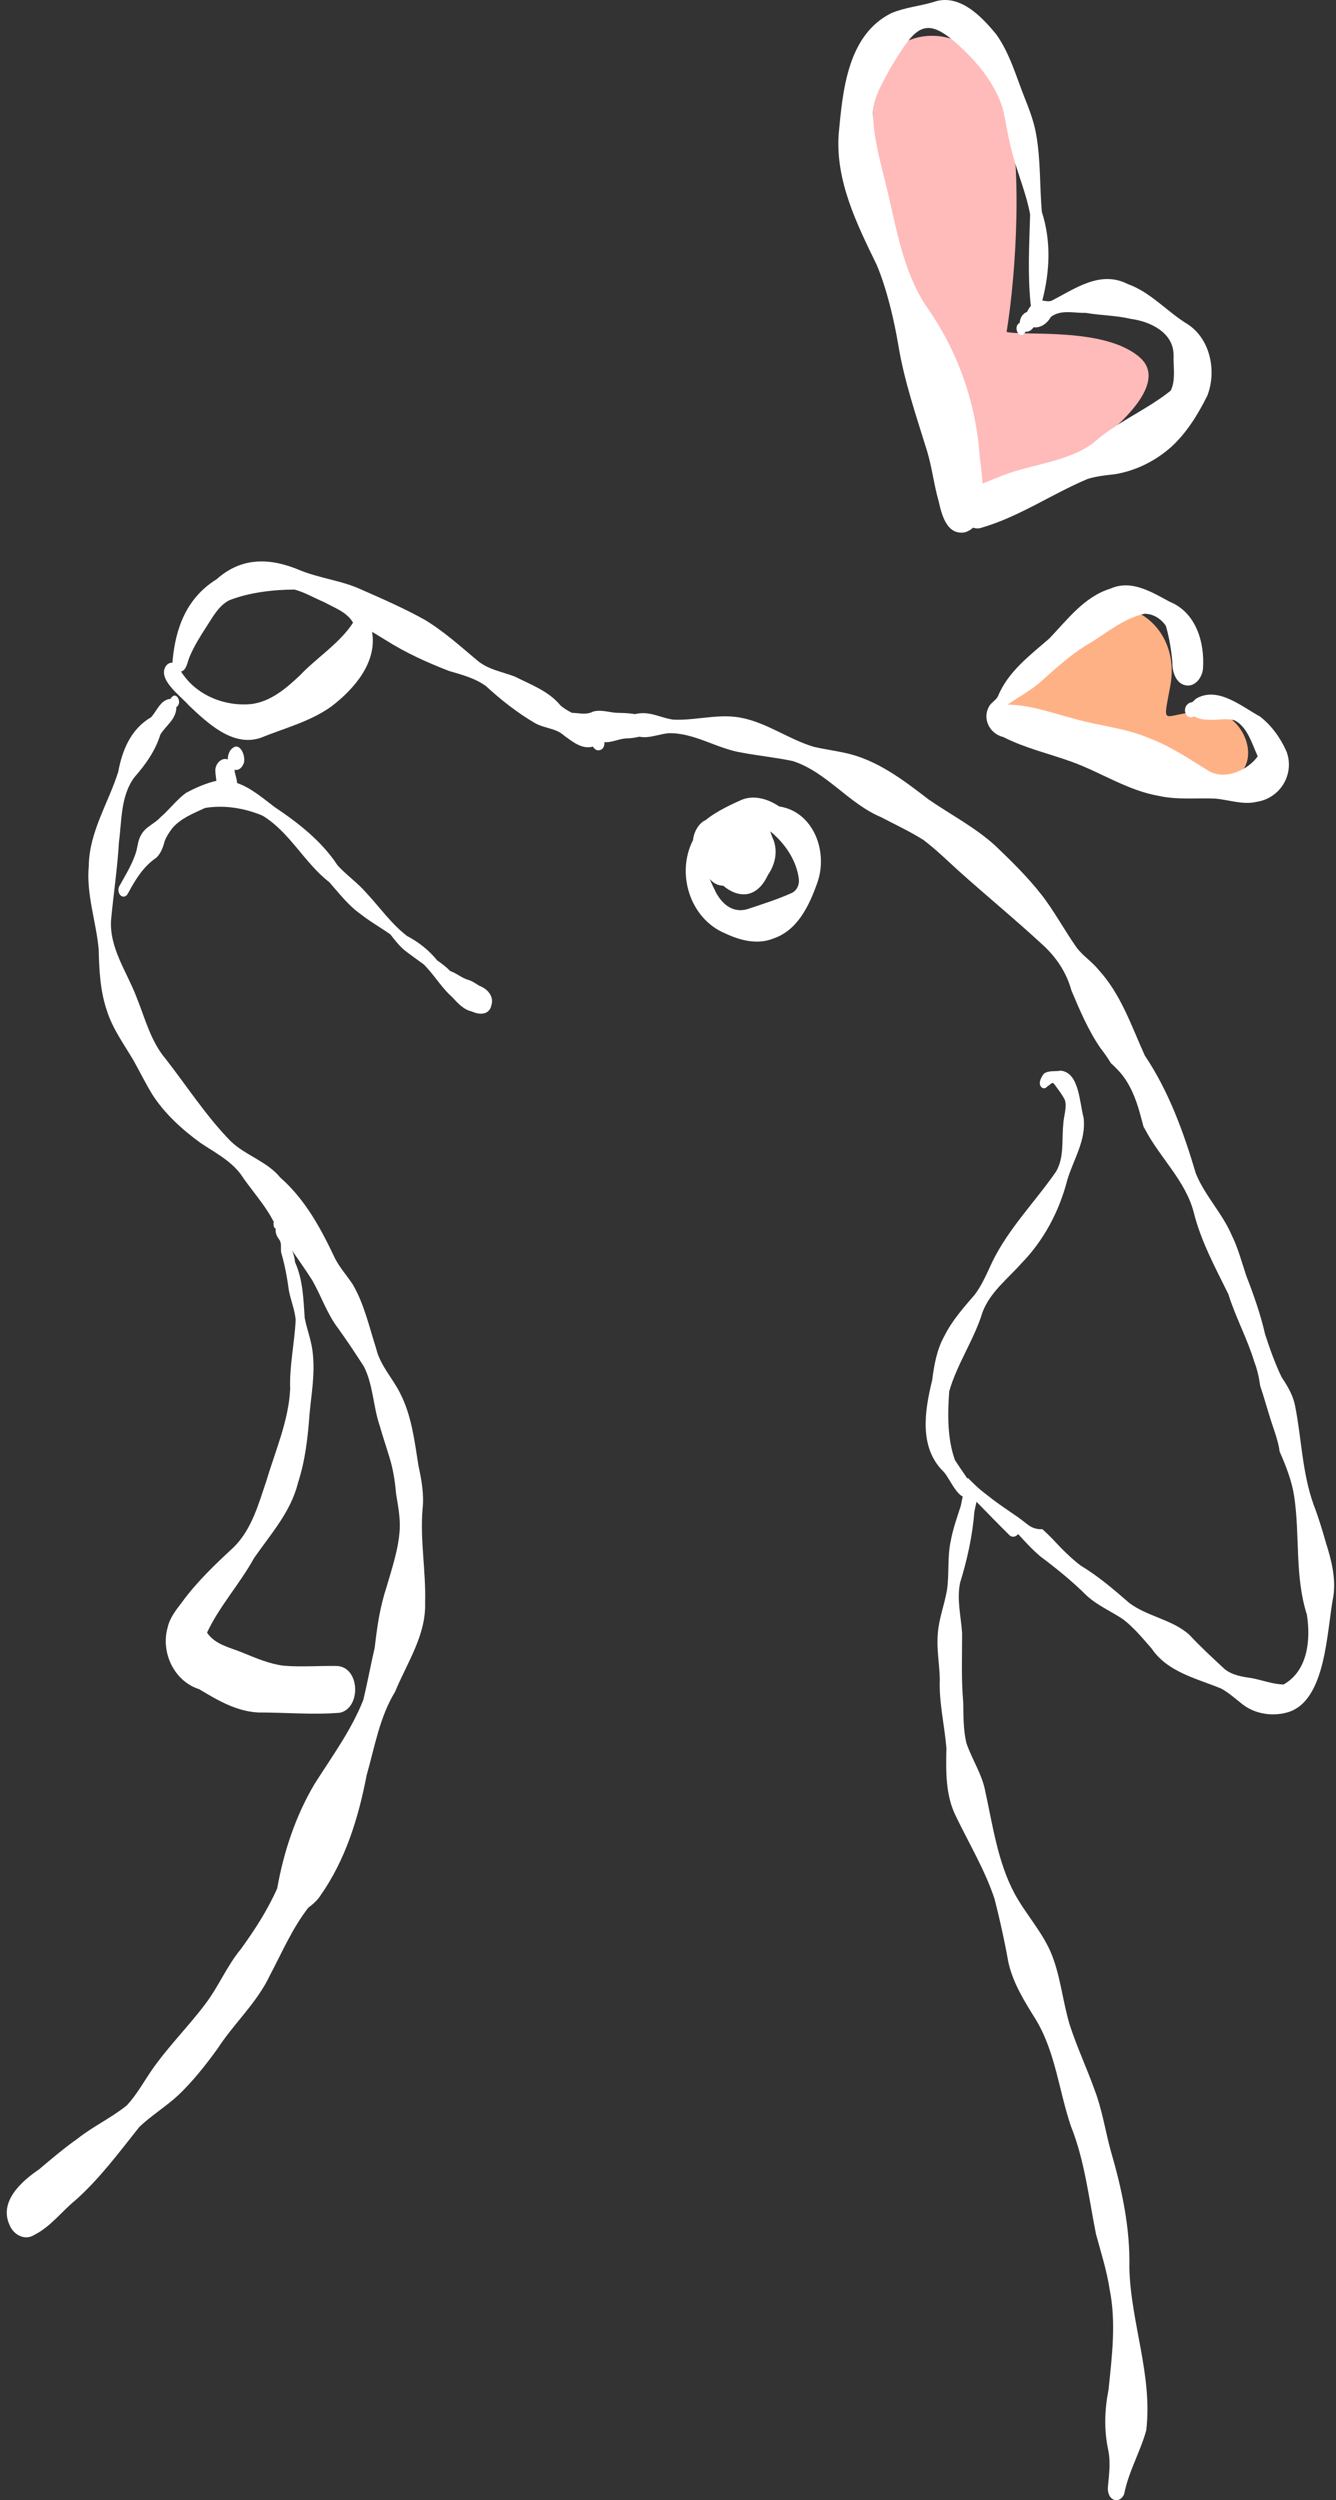
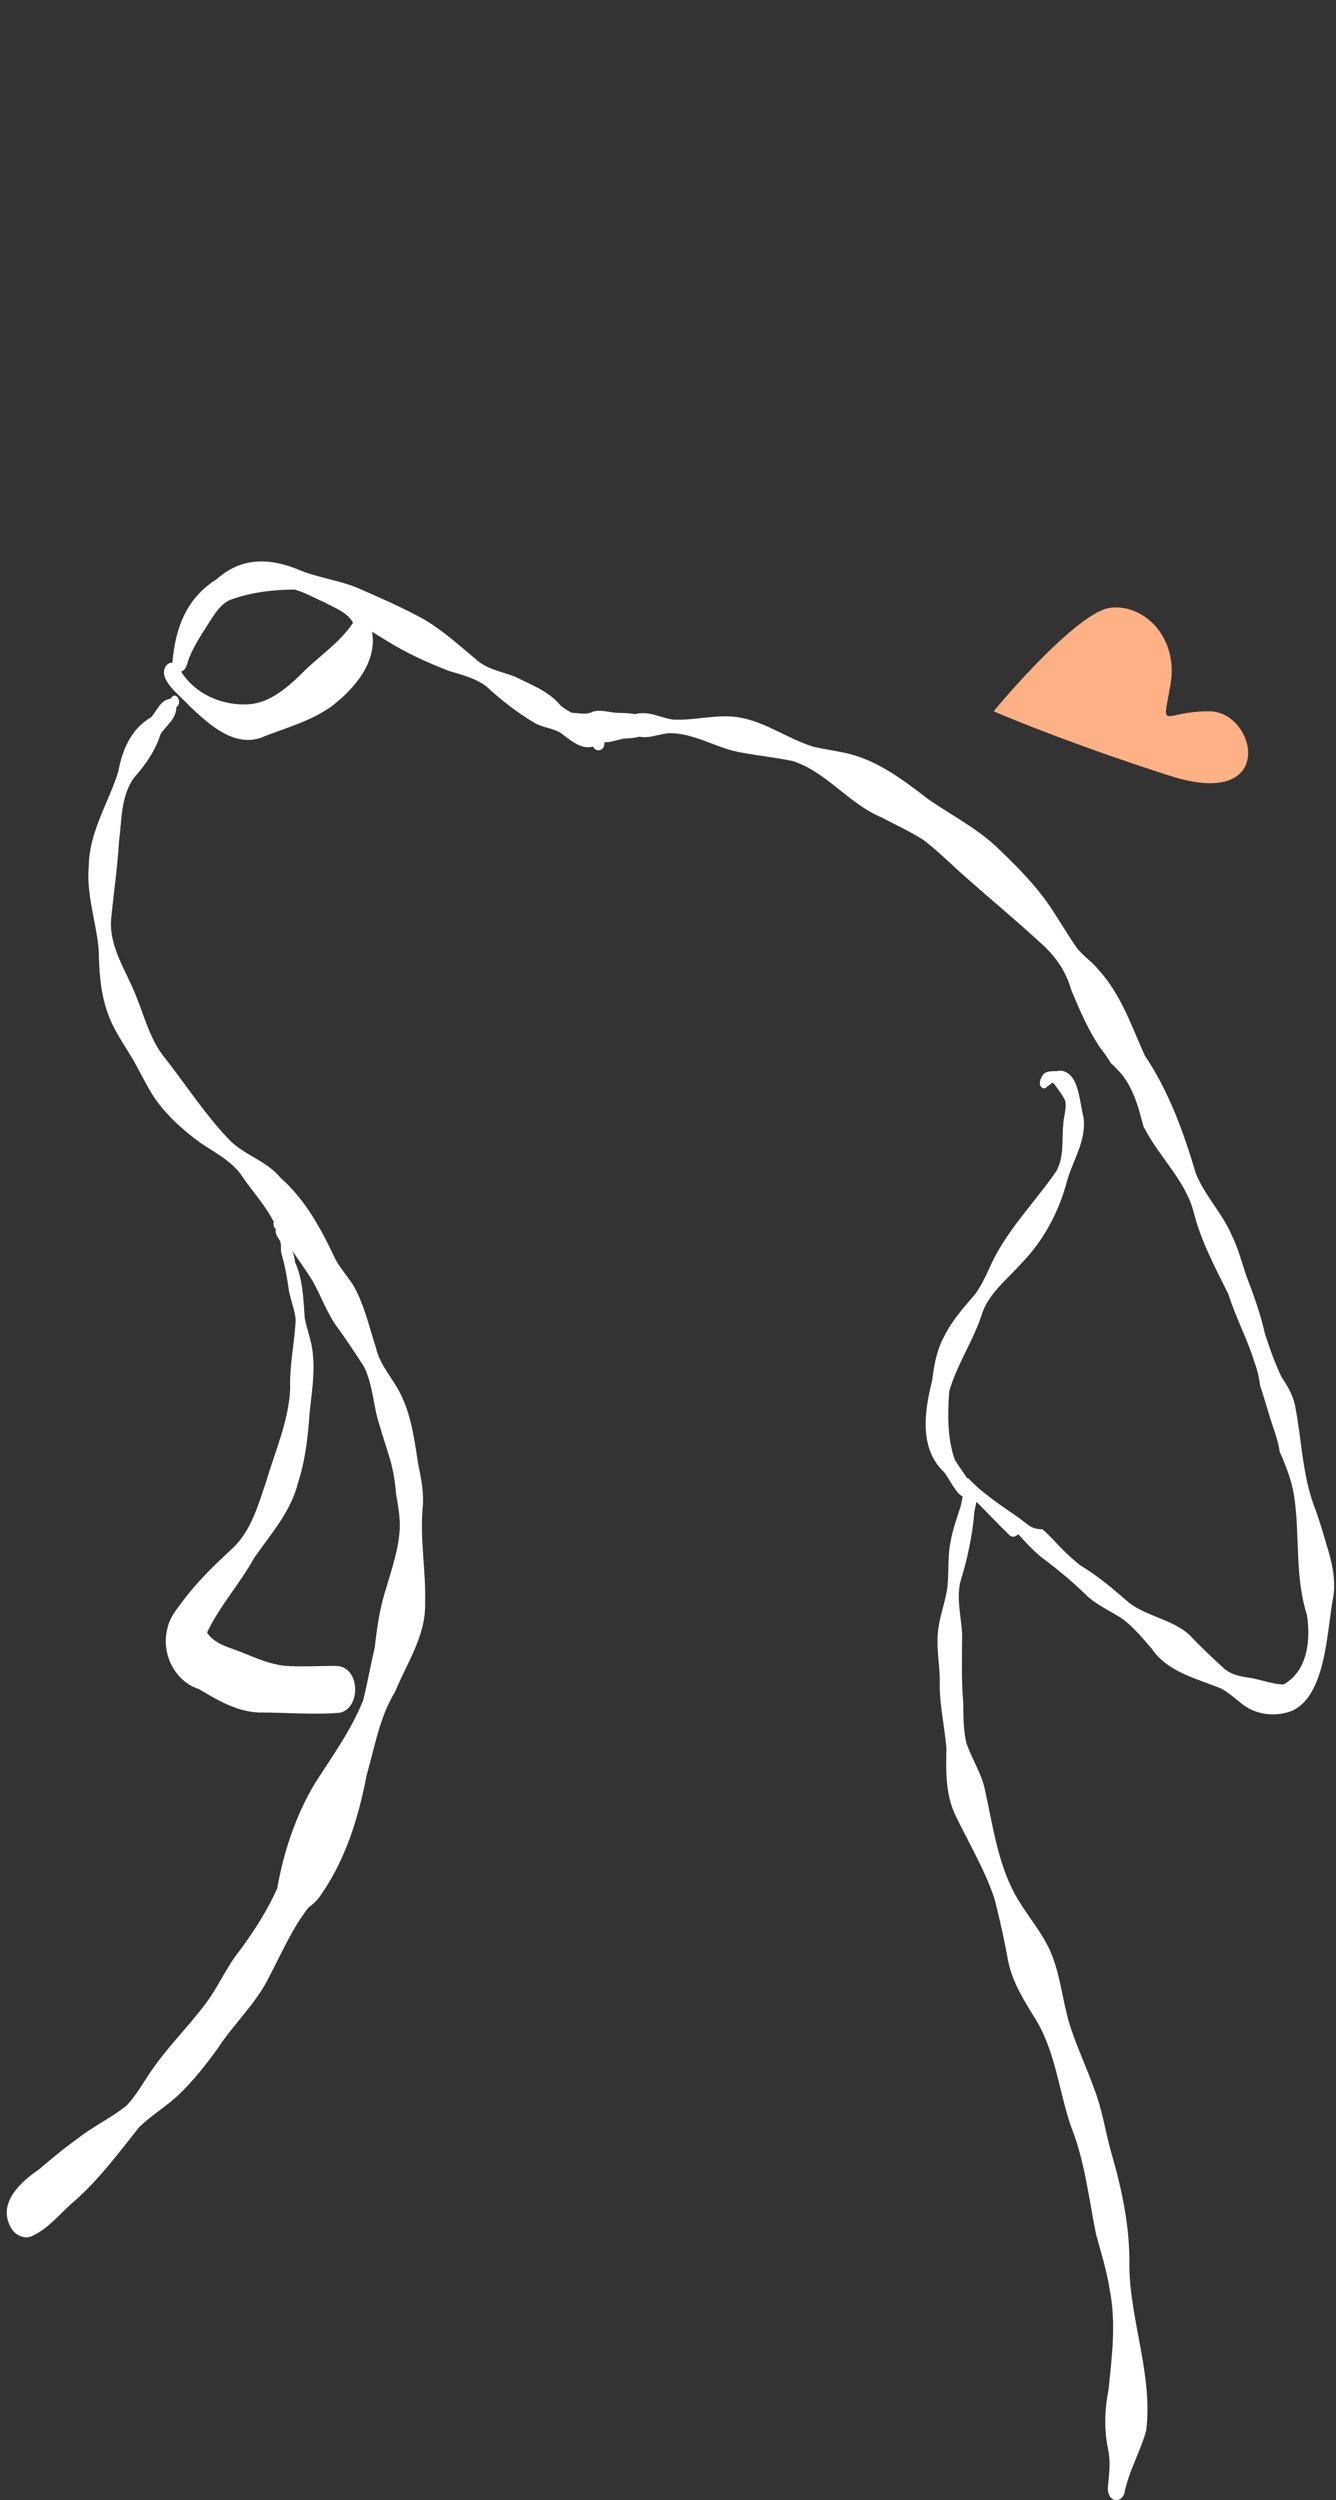
<svg xmlns="http://www.w3.org/2000/svg" width="155" height="290" viewBox="0 0 155 290" fill="none">
  <rect x="0" y="0" width="155" height="290" fill="#333333" stroke="none" />
  <g clip-path="url(#clip0_732_37457)">
    <path d="M128.785 70.5C125.585 70.9 118.451 78.667 115.285 82.5C117.951 83.667 125.785 86.8 135.785 90C148.284 94 145.785 82.5 140.285 82.5C134.785 82.5 134.785 85 135.785 79.5C136.785 74 132.785 70 128.785 70.5Z" fill="#FFB186" />
-     <path d="M132.285 41.5C137.285 46 121.785 56 113.785 59C109.618 44.5 98.785 23 101.785 9C103.151 2.625 113.785 1.5 116.785 12C118.656 18.55 117.951 31.333 116.785 38.5C118.785 39 128.285 37.9 132.285 41.5Z" fill="#FFBABA" />
-     <path d="M80.403 97.447V97.478C80.456 96.527 81.124 95.409 81.875 95.12C83.165 94.041 85.153 93.174 86.026 92.778C87.468 92.177 89.114 92.664 90.397 93.539H90.404C94.426 94.155 96.126 98.869 94.798 102.458C93.88 105.044 92.529 107.903 89.752 108.846C87.893 109.614 85.867 109.082 84.121 108.26C80.046 106.557 78.415 101.303 80.403 97.447ZM83.066 103.523C83.909 105.082 85.267 106.04 87.043 105.34C88.621 104.816 90.215 104.306 91.74 103.629C92.438 103.348 92.757 102.671 92.681 101.941C92.43 99.979 91.3 98.185 89.858 96.854C89.714 96.717 89.57 96.596 89.425 96.474C89.403 96.459 89.388 96.451 89.365 96.436C89.403 96.55 89.441 96.664 89.479 96.778C89.555 97.006 89.645 97.234 89.752 97.455C90.253 98.839 89.911 100.306 89.099 101.477C88.682 102.375 88.067 103.234 87.103 103.591C86.329 103.873 85.502 103.713 84.789 103.333C84.47 103.166 84.174 102.96 83.916 102.732C83.81 102.732 83.711 102.725 83.613 102.702C83.097 102.626 82.664 102.337 82.338 101.941C82.558 102.489 82.816 103.013 83.066 103.523Z" fill="white" />
-     <path d="M14.421 103.995C14.687 103.949 14.808 103.69 14.93 103.477C15.749 101.949 16.682 100.466 18.139 99.485C18.678 98.968 18.929 98.246 19.111 97.539C19.316 97.006 19.642 96.535 19.976 96.079C20.955 94.915 22.45 94.337 23.793 93.714C26.024 93.341 28.384 93.737 30.456 94.603C33.627 96.527 35.32 100.094 38.211 102.329C39.342 103.614 40.457 105.067 41.846 106.032C42.946 106.907 44.168 107.584 45.291 108.382C45.883 109.143 46.498 109.933 47.264 110.473C47.514 110.663 47.78 110.861 48.045 111.051C48.425 111.333 48.812 111.606 49.169 111.865C49.32 112.017 49.465 112.169 49.609 112.329C49.609 112.329 49.609 112.336 49.616 112.344C50.618 113.469 51.362 114.678 52.485 115.682C53.137 116.374 53.775 117.104 54.731 117.317C55.649 117.743 56.78 117.75 57.023 116.557C57.319 115.515 56.514 114.671 55.588 114.329C55.186 114.07 54.716 113.758 54.26 113.637C53.532 113.408 52.94 112.869 52.219 112.625C51.779 112.154 51.263 111.774 50.724 111.401C49.753 110.2 48.569 109.272 47.211 108.557C45.382 107.143 44.046 105.219 42.483 103.546C41.474 102.382 40.199 101.508 39.167 100.375C37.315 97.561 34.614 95.447 31.844 93.6C30.501 92.581 29.105 91.372 27.511 90.824C27.473 90.353 27.322 89.965 27.23 89.516C27.223 89.433 27.223 89.356 27.208 89.273C27.261 89.296 27.321 89.303 27.382 89.311C27.746 89.311 28.035 89.037 28.186 88.725C28.68 88.026 27.913 85.95 26.965 86.786C26.608 87.06 26.418 87.592 26.426 88.094C25.735 87.805 25.007 88.558 24.984 89.296C24.977 89.744 25.06 90.147 25.106 90.573H25.075C23.854 90.862 22.662 91.379 21.562 91.98C20.454 92.794 19.642 93.927 18.595 94.816C17.919 95.561 16.865 95.911 16.387 96.824C16.03 97.379 15.992 98.048 15.832 98.672C15.408 100.154 14.58 101.462 13.837 102.801C13.586 103.234 13.829 104.078 14.421 103.995Z" fill="white" />
    <path d="M19.316 77.159C19.574 76.909 19.802 76.84 20.006 76.886C20.006 76.802 20.006 76.718 20.022 76.635C20.378 72.772 21.676 69.335 25.136 67.183C28.073 64.559 31.404 64.696 34.849 66.164C35.563 66.453 36.284 66.673 37.012 66.863C37.027 66.871 37.042 66.871 37.058 66.879C37.399 66.978 37.748 67.061 38.09 67.152C39.38 67.479 40.67 67.806 41.922 68.384C44.403 69.472 46.892 70.567 49.252 71.874C51.491 73.221 53.418 74.969 55.407 76.635C56.651 77.669 58.245 77.912 59.709 78.467C61.576 79.41 63.655 80.148 65.029 81.828C65.416 82.171 65.879 82.437 66.349 82.68C67.184 82.703 68.026 82.954 68.815 82.536C69.711 82.285 70.629 82.619 71.532 82.68C72.23 82.695 72.951 82.703 73.649 82.832C73.877 82.779 74.112 82.741 74.355 82.726C75.683 82.634 76.798 83.296 78.119 83.471C79.227 83.524 80.327 83.403 81.427 83.281C82.922 83.121 84.425 82.954 85.92 83.243C88.948 83.805 91.459 85.729 94.373 86.611C95.534 86.893 96.779 87.052 97.955 87.311C101.681 88.079 104.762 90.444 107.721 92.718C110.324 94.52 113.177 95.98 115.522 98.139C117.381 99.919 119.233 101.736 120.819 103.766C122.185 105.485 123.566 108.01 124.924 109.933C125.66 110.892 126.7 111.545 127.451 112.488C130.054 115.325 131.253 118.982 132.816 122.427C135.624 126.617 137.324 131.339 138.75 136.145C139.805 138.708 141.809 140.723 142.901 143.27C143.637 144.753 144.055 146.373 144.578 147.947C145.444 150.175 146.24 152.418 146.771 154.752C147.325 156.448 147.917 158.136 148.691 159.741C149.389 160.775 150.027 161.862 150.262 163.102C151.013 166.919 151.067 170.782 152.402 174.531C152.971 175.991 153.411 177.489 153.844 178.987C154.466 180.956 154.997 183.04 154.701 185.116C153.912 189.032 153.912 197.45 149.268 198.644C148.76 198.78 148.236 198.849 147.705 198.849C146.422 198.849 145.125 198.453 144.131 197.663C143.326 197.039 142.583 196.347 141.687 195.86C138.804 194.667 135.465 193.959 133.606 191.207C132.558 190.013 131.534 188.758 130.259 187.792C128.886 186.888 127.322 186.211 126.093 185.093C124.408 183.412 122.572 181.93 120.675 180.508C119.757 179.724 118.937 178.835 118.125 177.937C118.019 178.074 117.867 178.173 117.677 178.234C117.647 178.242 117.601 178.242 117.564 178.242C117.404 178.242 117.237 178.188 117.123 178.074C115.833 176.797 114.559 175.489 113.291 174.189C113.208 174.561 113.124 174.934 113.048 175.306C112.828 178.128 112.221 180.88 111.387 183.587C110.984 185.542 111.5 187.503 111.622 189.458C111.622 192.127 111.516 194.773 111.751 197.435C111.781 199.009 111.751 200.59 112.107 202.134C112.745 204.058 113.951 205.784 114.316 207.814C115.188 211.799 115.765 215.989 117.7 219.623C118.967 221.958 120.804 223.943 121.881 226.376C123.035 229.068 123.262 232.064 124.105 234.855C124.94 237.448 126.108 239.911 127.019 242.482C127.876 244.732 128.225 247.113 128.855 249.424C130.153 253.88 131.132 258.397 131.025 263.051C131.177 269.385 133.75 275.544 132.983 281.902C132.293 284.403 130.942 286.654 130.434 289.24C130.305 289.65 129.925 290 129.515 290C129.424 290 129.326 289.985 129.235 289.947C128.673 289.726 128.491 289.034 128.536 288.487C128.665 287.027 128.878 285.666 128.574 284.175C128.074 281.848 128.149 279.499 128.612 277.172C129.007 273.309 129.508 269.393 128.741 265.553C128.407 263.363 127.732 261.264 127.155 259.135C126.313 254.93 125.85 250.618 124.241 246.603C122.86 242.527 122.458 238.086 120.227 234.338C118.899 232.193 117.503 230.026 116.972 227.517C116.539 225.076 116 222.658 115.386 220.255C114.285 216.932 112.464 213.898 110.946 210.757C109.672 208.263 109.747 205.457 109.801 202.75C109.58 200.088 108.928 197.465 109.034 194.788C109.004 193.009 108.64 191.245 108.806 189.458C108.928 187.77 109.558 186.165 109.854 184.507C110.157 182.599 109.884 180.645 110.301 178.751C110.552 177.36 111.03 176.021 111.462 174.69C111.538 174.318 111.614 173.945 111.698 173.58C110.878 173.23 110.036 171.314 109.535 170.774C109.535 170.767 109.527 170.759 109.52 170.751C109.474 170.706 109.429 170.668 109.391 170.622C106.613 167.831 107.281 163.604 108.146 160.113C108.374 158.319 108.685 156.516 109.588 154.92C110.484 153.133 111.811 151.65 113.102 150.152C113.951 149.011 114.505 147.688 115.105 146.403C116.994 142.502 120.083 139.415 122.526 135.886C123.49 134.221 123.171 132.236 123.361 130.404C123.391 129.476 123.801 128.526 123.558 127.613C123.225 126.929 122.731 126.336 122.291 125.712C122.026 125.423 121.821 125.887 121.547 125.971C121.396 126.176 121.168 126.313 120.933 126.183C120.341 125.803 120.766 124.974 121.092 124.556C121.608 124.123 122.42 124.313 123.058 124.184C125.228 124.404 125.235 127.925 125.714 129.621C126.04 132.274 124.56 134.411 123.816 136.898C122.891 140.495 121.1 143.878 118.497 146.54C116.896 148.35 114.87 149.87 113.989 152.205C113.018 155.391 111.037 158.189 110.127 161.376C109.937 164.014 109.892 166.858 110.795 169.368C111.204 169.991 111.622 170.615 112.054 171.231C112.107 171.329 112.176 171.421 112.244 171.512C112.252 171.481 112.267 171.451 112.274 171.421C112.29 171.428 112.305 171.443 112.32 171.451C112.661 171.793 113.003 172.135 113.36 172.462C113.451 172.546 113.542 172.622 113.633 172.706C113.815 172.858 114.005 173.01 114.194 173.162C114.422 173.345 114.657 173.519 114.892 173.702C115.15 173.907 115.408 174.105 115.682 174.295C115.765 174.356 115.849 174.417 115.932 174.478C115.985 174.516 116.038 174.554 116.091 174.584C116.349 174.774 116.607 174.957 116.873 175.131C117.283 175.42 117.7 175.694 118.11 175.983C118.482 176.257 118.854 176.538 119.218 176.827C119.673 177.192 120.227 177.375 120.773 177.375C120.827 177.375 120.88 177.367 120.933 177.367C121.335 177.732 121.73 178.105 122.086 178.477C123.111 179.588 124.173 180.667 125.372 181.587C127.421 182.819 129.219 184.363 131.018 185.929C133.143 187.519 136.003 187.838 137.984 189.617C139.297 191.024 140.701 192.325 142.112 193.625C143.023 194.332 144.191 194.499 145.299 194.659C146.491 194.902 147.682 195.343 148.904 195.389C151.734 193.823 152.083 190.18 151.62 187.275C150.201 182.819 150.831 178.128 150.148 173.557C149.868 171.732 149.192 170.029 148.456 168.356C148.418 167.991 148.335 167.626 148.244 167.269C148.024 166.425 147.72 165.603 147.454 164.775C147.029 163.436 146.65 162.068 146.202 160.729C146.073 159.824 145.891 158.912 145.527 157.969C144.715 155.277 143.349 152.798 142.514 150.114C140.989 147.011 139.32 143.962 138.485 140.578C137.514 136.936 134.63 134.35 132.9 131.088C132.824 130.959 132.748 130.822 132.672 130.693C132.536 130.168 132.391 129.643 132.247 129.119C131.784 127.423 131.048 125.575 129.842 124.267C129.546 123.948 129.235 123.628 128.893 123.324C128.521 122.724 128.119 122.13 127.671 121.568C126.26 119.507 125.281 117.195 124.31 114.899C123.741 112.838 122.602 111.097 121.039 109.652C117.829 106.686 114.452 103.911 111.197 100.991C109.861 99.774 108.564 98.504 107.122 97.417C105.551 96.428 103.859 95.645 102.22 94.786C98.433 93.189 95.883 89.531 91.96 88.269C90.025 87.866 88.052 87.668 86.102 87.303C83.188 86.855 80.562 84.969 77.572 85.045C76.715 85.121 75.895 85.433 75.046 85.494C74.749 85.524 74.461 85.501 74.173 85.448C73.68 85.562 73.179 85.646 72.67 85.646C71.919 85.676 71.1 86.079 70.295 86.094C70.234 86.087 70.181 86.079 70.121 86.072C70.166 86.52 69.976 86.976 69.483 87.022C69.18 87.075 68.937 86.847 68.785 86.596C67.525 86.954 66.425 86.026 65.461 85.334C64.498 84.437 63.154 84.498 62.054 83.866C59.998 82.657 58.131 81.19 56.378 79.578C55.111 78.657 53.585 78.262 52.106 77.829C49.571 76.848 47.097 75.73 44.798 74.278C44.252 73.951 43.705 73.616 43.166 73.281C43.781 76.832 41.087 79.927 38.446 81.942C35.988 83.707 32.975 84.467 30.205 85.593C26.988 86.649 24.081 83.866 21.919 81.828C20.978 80.733 18.102 78.718 19.316 77.159ZM21.327 78.361C23.08 80.756 26.199 81.95 29.12 81.669C31.397 81.403 33.241 79.813 34.842 78.293C36.633 76.384 39.486 74.551 40.958 72.224C40.768 71.882 40.518 71.601 40.23 71.358C40.23 71.358 40.23 71.35 40.222 71.35C40.01 71.167 39.774 71 39.524 70.848C39.509 70.84 39.486 70.825 39.471 70.818C38.864 70.46 38.203 70.171 37.612 69.844C36.557 69.403 35.373 68.711 34.182 68.384C31.708 68.384 28.87 68.726 26.586 69.631C25.349 70.27 24.681 71.586 23.937 72.711C23.232 73.806 22.533 74.909 22.025 76.118C21.752 76.665 21.668 77.768 21 77.889C21.114 78.064 21.221 78.232 21.327 78.361Z" fill="white" />
    <path d="M1.157 258.177C1.612 259.226 2.894 259.911 3.949 259.241C5.861 258.291 7.129 256.527 8.76 255.196C11.583 252.679 13.822 249.645 16.167 246.702C17.586 245.349 19.27 244.337 20.704 242.999C22.412 241.372 23.869 239.516 25.25 237.607C27.147 234.688 29.818 232.292 31.313 229.121C32.717 226.467 33.916 223.646 35.775 221.266C36.299 220.878 36.83 220.414 37.179 219.859C40.101 215.7 41.588 210.841 42.536 205.906C43.477 202.621 44.031 199.184 45.837 196.226C47.211 192.887 49.427 189.686 49.321 185.945C49.427 182.204 48.721 178.675 49.025 175.025C49.214 173.322 48.903 171.649 48.547 169.991C48.091 167.147 47.765 164.235 46.444 161.642C45.572 159.863 44.107 158.395 43.637 156.403C42.832 153.908 42.263 151.277 40.935 148.996C40.275 147.985 39.448 147.08 38.886 146C37.232 142.51 35.441 139.156 32.527 136.594C30.964 134.678 28.49 134.039 26.753 132.358C23.983 129.537 21.638 125.933 19.263 122.876C17.479 120.8 16.834 118.108 15.825 115.622C14.71 112.709 12.706 110.002 12.881 106.755C13.162 103.729 13.624 100.717 13.799 97.676C14.14 95.121 13.989 92.299 15.598 90.148C16.887 88.68 18.026 87.083 18.602 85.205C19.285 84.087 20.447 83.448 20.462 82.019C21.243 81.509 20.401 79.981 19.786 81.061C18.61 81.152 18.177 82.513 17.525 83.197C15.203 84.543 14.186 86.984 13.716 89.524C12.577 93.151 10.354 96.489 10.301 100.421C9.99 103.691 11.151 106.892 11.447 110.078C11.507 112.489 11.614 114.93 12.403 117.226C13.07 119.348 14.406 121.15 15.514 123.043C16.227 124.328 16.88 125.636 17.639 126.898C19.073 129.149 21.099 130.99 23.247 132.556C24.878 133.651 26.692 134.571 27.906 136.168C29.037 137.871 30.433 139.385 31.457 141.164C31.556 141.362 31.662 141.552 31.776 141.742C31.723 141.825 31.7 141.94 31.746 142.038C31.73 142.221 31.814 142.457 31.988 142.51C31.905 143.004 32.148 143.438 32.421 143.818C32.717 144.259 32.52 144.829 32.633 145.331C33.059 146.776 33.316 148.221 33.521 149.719C33.764 150.943 34.197 151.901 34.303 153.08C34.182 155.756 33.567 158.403 33.666 161.102C33.491 164.767 31.973 168.197 30.934 171.679C30 174.417 29.234 177.36 27.117 179.458C24.901 181.512 22.822 183.489 21.076 185.892C20.393 186.774 19.688 187.679 19.445 188.789C18.633 191.671 20.204 195.009 23.11 195.929C25.235 197.207 27.405 198.492 29.94 198.629C33.104 198.621 36.284 198.925 39.448 198.659C41.907 198.089 41.77 193.42 39.137 193.237C37.065 193.199 34.993 193.374 32.922 193.207C31.26 193.001 29.72 192.332 28.187 191.709C26.722 191.093 24.954 190.781 24.021 189.367C25.432 186.333 27.838 183.694 29.469 180.728C31.389 177.953 33.726 175.398 34.561 172.029C35.419 169.413 35.722 166.668 35.919 163.931C36.132 161.688 36.534 159.444 36.306 157.178C36.193 155.597 35.631 154.327 35.35 152.867C35.198 150.669 35.153 148.464 34.235 146.411C34.182 145.939 34.075 145.483 33.893 145.057C34.69 146.213 35.502 147.354 36.246 148.532C37.293 150.38 37.953 152.41 39.258 154.114C40.29 155.543 41.254 157.011 42.21 158.486C43.303 160.623 43.28 163.117 44.054 165.368C44.396 166.592 44.813 167.794 45.177 169.018C45.61 170.402 45.83 171.816 45.951 173.253C46.187 174.713 46.437 175.938 46.376 177.383C46.24 179.671 45.496 181.846 44.858 184.036C44.047 186.53 43.773 188.591 43.47 191.123C43.007 193.123 42.635 195.153 42.157 197.153C40.783 200.651 38.515 203.739 36.511 206.894C34.295 210.613 32.914 214.795 32.163 219.023C31.055 221.532 29.56 223.844 27.951 226.064C26.335 228.011 25.379 230.384 23.854 232.399C21.85 235.075 19.445 237.44 17.548 240.201C16.63 241.554 15.84 242.984 14.725 244.193C12.934 245.645 10.809 246.626 8.996 248.063C7.44 249.158 5.99 250.39 4.534 251.622C2.447 253.036 -0.202 255.424 1.157 258.177Z" fill="white" />
-     <path d="M97.302 15.551C97.772 10.509 98.326 4.053 103.418 1.521C104.974 0.867 106.643 0.722 108.252 0.251C111.25 -0.844 113.868 1.878 115.605 4.015C117.146 6.197 117.867 8.79 118.838 11.247C119.407 12.669 119.961 14.106 120.219 15.627C120.743 18.577 120.614 21.596 120.872 24.577C121.965 27.945 121.805 31.489 120.925 34.865C121.282 34.896 121.638 35.017 122.002 34.88C124.765 33.466 127.656 31.322 130.843 32.949C133.514 33.899 135.434 36.188 137.832 37.633C140.435 39.367 141.163 43.062 140.078 45.876C139.001 48.051 137.665 50.226 135.851 51.868C134.03 53.48 131.769 54.606 129.363 55.001C128.286 55.13 127.208 55.229 126.176 55.556C122.018 57.305 118.254 59.936 113.883 61.206C113.534 61.328 113.2 61.312 112.896 61.198C112.623 61.457 112.297 61.647 111.895 61.754C109.838 62.065 109.254 59.708 108.905 58.149C108.351 56.233 108.138 54.241 107.562 52.332C106.31 48.271 104.913 44.241 104.223 40.036C103.76 37.283 102.902 33.496 101.688 30.668C99.389 25.953 96.923 20.95 97.302 15.551ZM102.993 22.28C104.041 26.752 104.815 31.337 107.304 35.291C111.037 40.5 113.207 46.522 113.663 52.925C113.746 53.716 113.921 54.879 113.997 56.096C114.543 55.853 115.12 55.64 115.636 55.427C119.24 53.845 123.497 53.754 126.76 51.45C129.485 48.971 132.991 47.587 135.821 45.313C136.436 44.074 136.109 42.53 136.155 41.184C136.162 38.591 133.476 37.298 131.238 36.994C129.416 36.569 127.868 36.614 125.956 36.287C124.605 36.333 123.057 35.861 121.904 36.774C121.631 37.276 121.183 37.709 120.644 37.884C120.416 37.968 120.174 37.998 119.916 37.96C119.741 38.188 119.589 38.348 119.293 38.447C119.187 38.477 119.096 38.485 119.013 38.469H118.982C118.36 39.633 117.396 37.922 118.307 37.443C118.322 36.895 118.648 36.363 119.164 36.173C119.271 35.914 119.422 35.686 119.597 35.489C119.597 35.397 119.582 35.299 119.567 35.207C119.217 31.77 119.415 28.318 119.513 24.881C119.119 22.676 118.246 20.592 117.639 18.44C117.04 16.524 116.789 14.539 116.341 12.585C115.567 10.152 114.035 8.022 112.244 6.235C107.417 1.407 106.401 2.73 103.236 8.015C102.401 9.597 101.369 11.201 101.278 13.041C101.316 16.182 102.28 19.239 102.993 22.28Z" fill="white" />
-     <path d="M116.395 85.486C118.906 86.771 121.714 87.41 124.362 88.368C127.754 89.6 130.828 91.683 134.432 92.314C136.587 92.793 138.788 92.535 140.966 92.626C142.582 92.763 144.206 93.394 145.823 92.999C148.539 92.573 150.209 89.805 149.275 87.204C148.585 85.638 147.553 84.17 146.187 83.113C144.032 81.942 141.315 79.585 138.803 81.015C138.606 81.144 138.485 81.349 138.287 81.456C138.052 81.486 137.931 81.539 137.756 81.707C137.134 82.3 137.635 83.593 138.553 83.083C139.114 83.44 139.752 83.478 140.397 83.486C141.345 83.539 142.332 83.266 143.258 83.562C144.76 84.368 145.238 86.261 145.921 87.722C144.775 89.341 142.165 90.489 140.306 89.471C138.037 88.071 135.813 86.55 133.294 85.608C130.517 84.421 127.474 84.193 124.59 83.357C122.063 82.695 119.513 81.752 116.888 81.729C118.117 80.893 119.438 80.171 120.591 79.205C122.496 77.517 124.347 75.783 126.586 74.513C128.559 73.274 130.464 71.7 132.778 71.19C133.802 71.183 134.721 71.783 135.267 72.604C135.654 73.966 135.897 75.395 136.018 76.817C135.973 77.943 136.481 79.486 137.817 79.517C138.826 79.517 139.509 78.437 139.57 77.524C139.775 74.468 138.743 71.023 135.692 69.791C133.605 68.665 131.253 67.198 128.847 68.27C125.804 69.198 123.854 71.852 121.752 74.049C119.475 76.034 116.956 77.889 115.772 80.779C115.507 81.281 114.945 81.501 114.702 82.026C113.959 83.463 114.877 85.129 116.395 85.486Z" fill="white" />
  </g>
  <defs>
    <clipPath id="clip0_732_37457">
      <rect width="154" height="290" fill="white" transform="matrix(-1 0 0 1 154.785 0)" />
    </clipPath>
  </defs>
</svg>